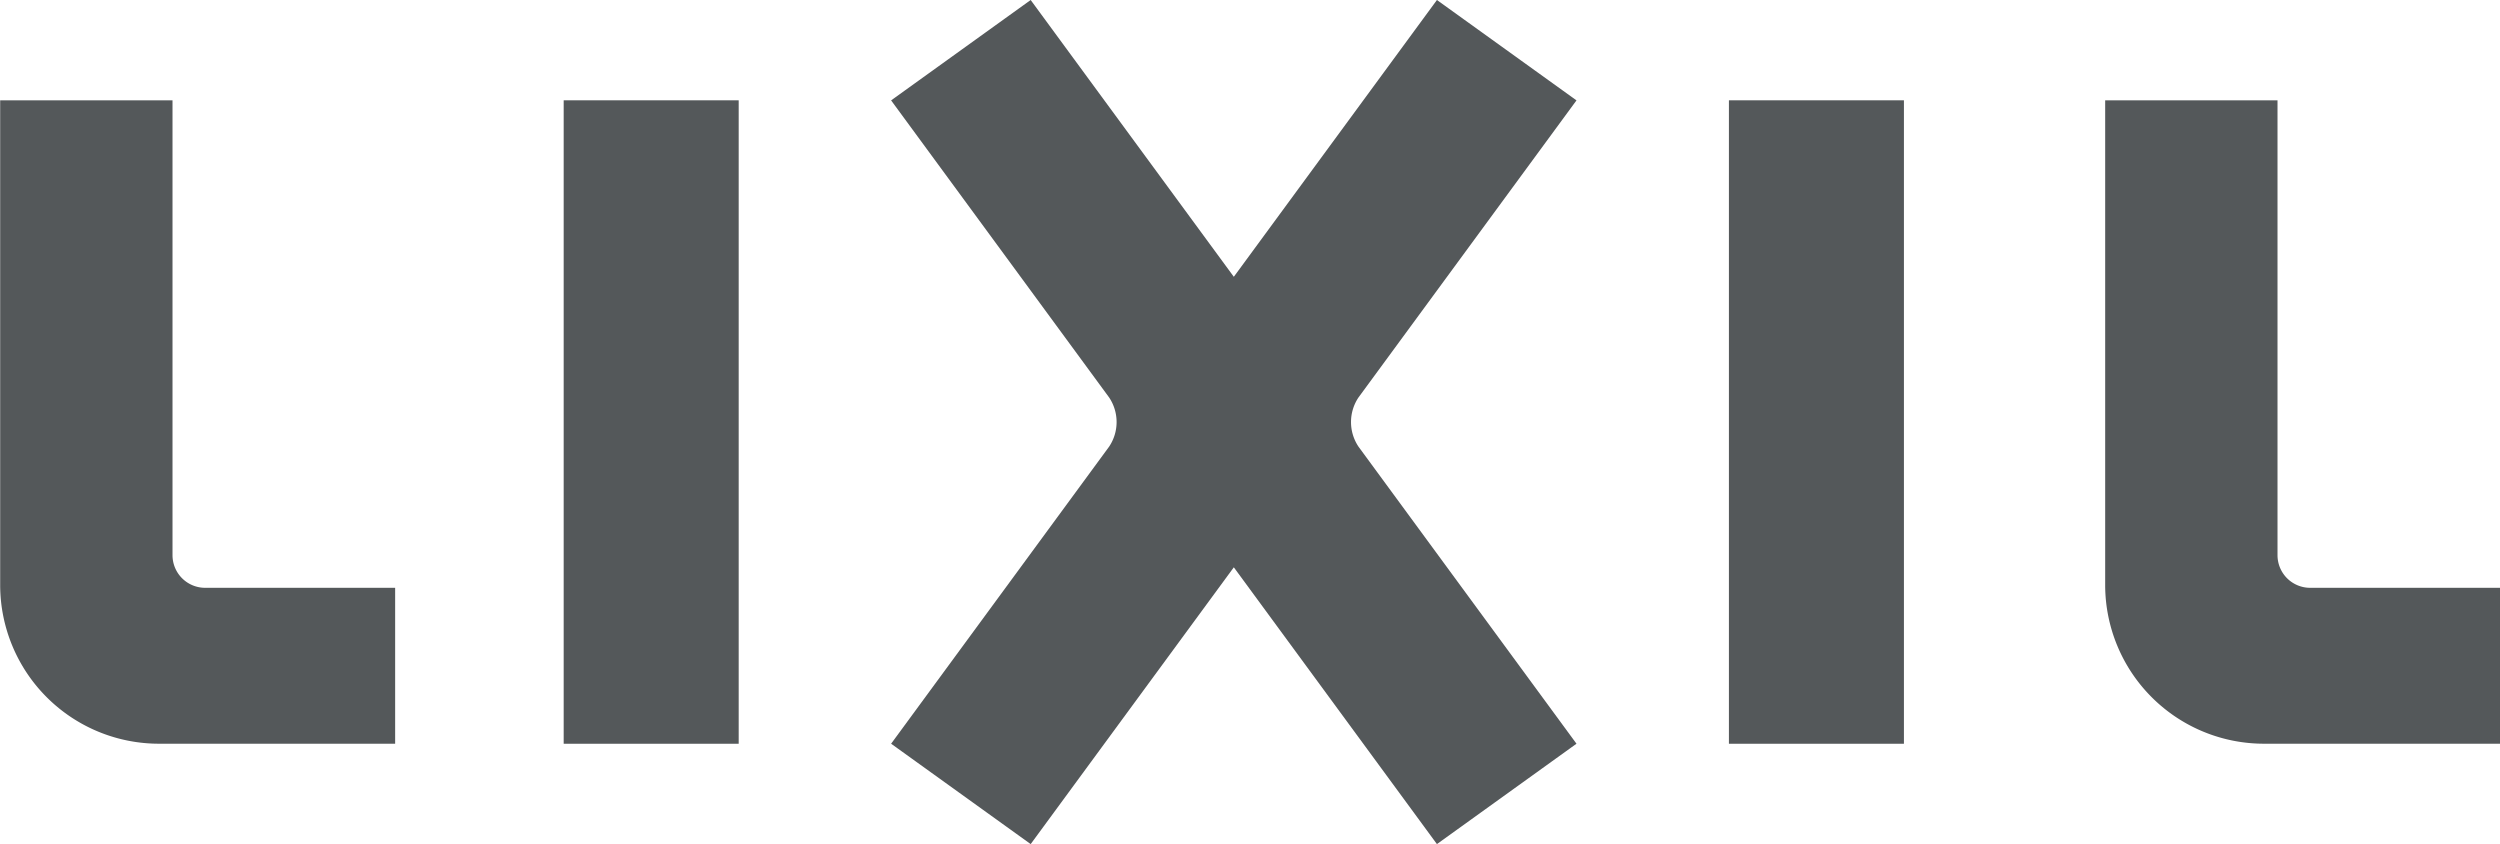
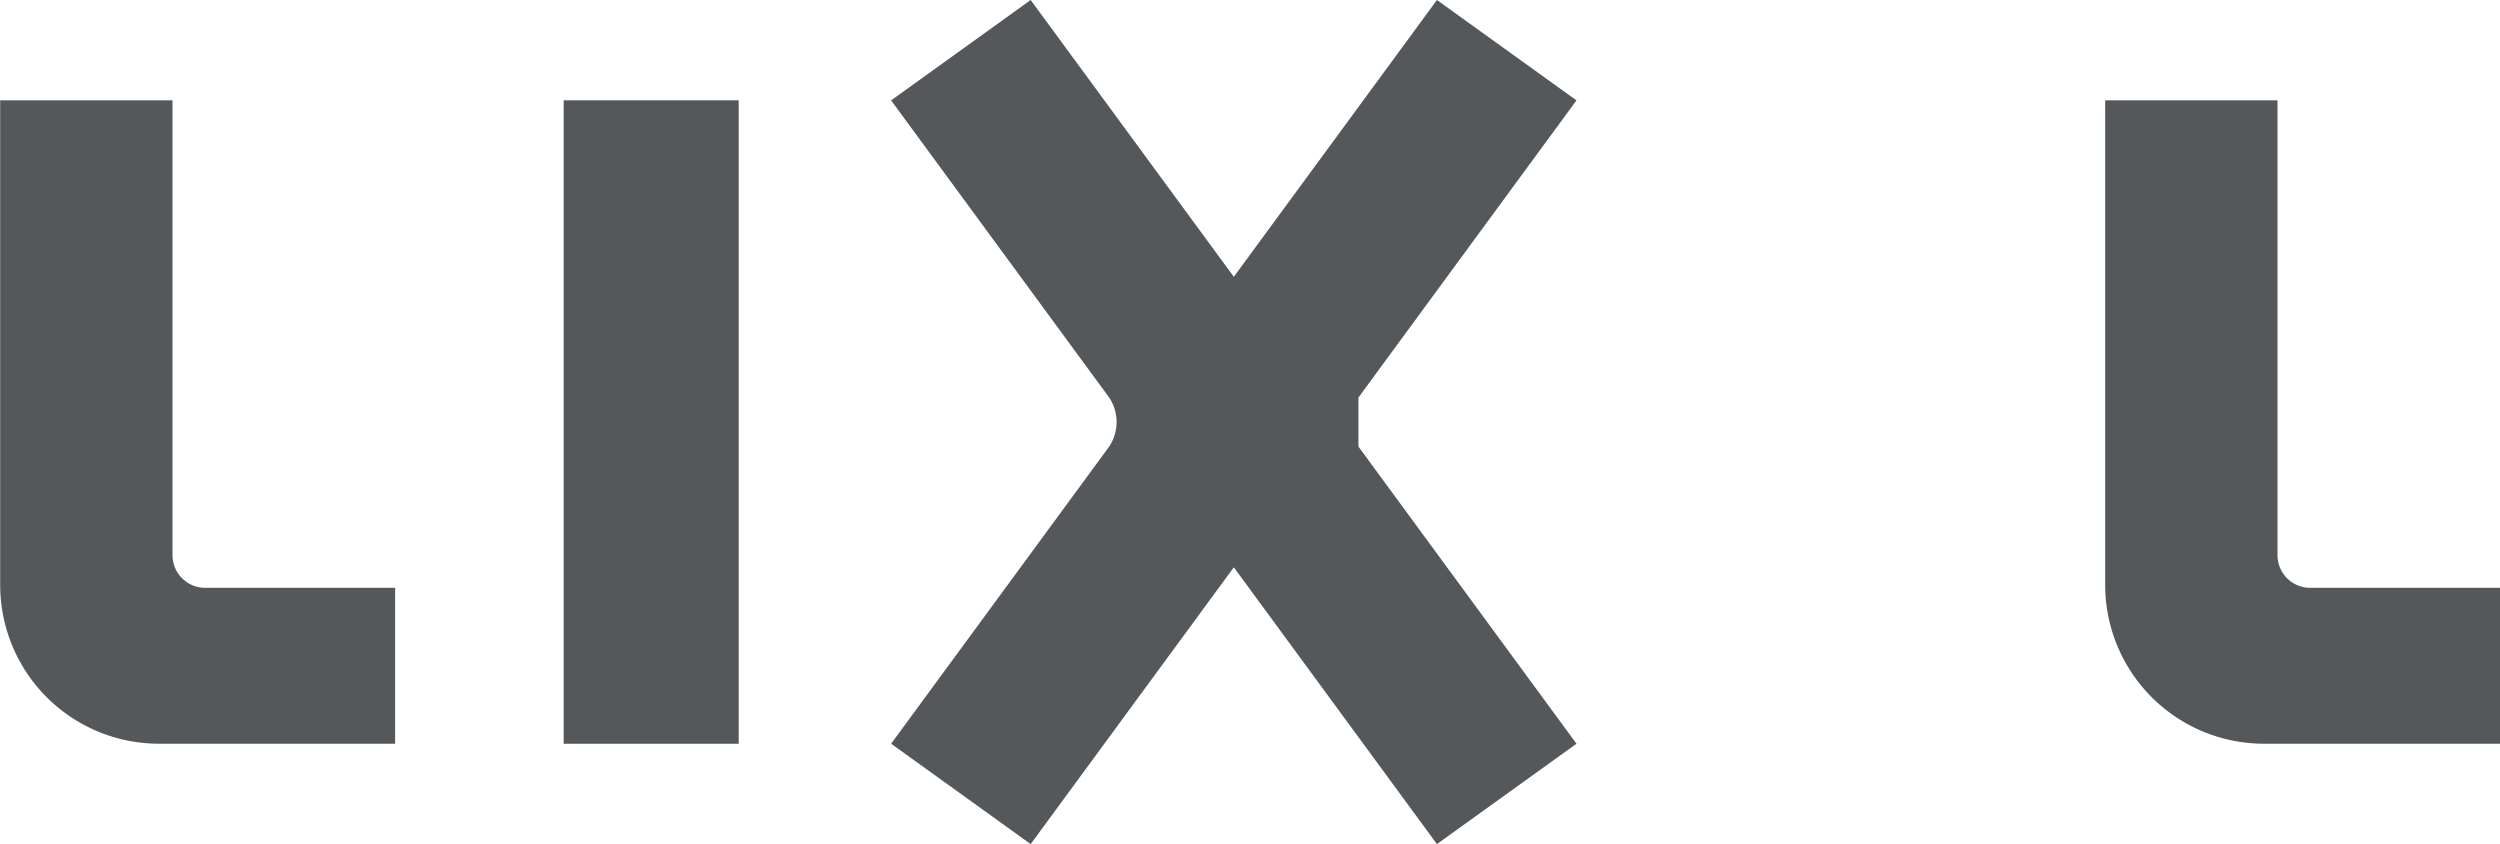
<svg xmlns="http://www.w3.org/2000/svg" width="71.082" height="24" viewBox="0 0 71.082 24">
  <path d="M100.56,200.851a.928.928,0,0,1-.93-.923V186.99h-4.9v13.8a4.516,4.516,0,0,0,4.538,4.494h6.692v-4.434Z" transform="translate(-94.725 -184.138)" fill="#54585a" />
  <path d="M258.683,200.851a.928.928,0,0,1-.93-.923V186.99h-4.9v13.8a4.516,4.516,0,0,0,4.538,4.494h6.693v-4.434Z" transform="translate(-192.997 -184.138)" fill="#54585a" />
  <rect width="4.976" height="18.295" transform="translate(16.027 2.852)" fill="#54585a" />
-   <rect width="4.976" height="18.295" transform="translate(49.158 2.852)" fill="#54585a" />
-   <path d="M174.952,190.757l6.2-8.449-3.968-2.854-5.775,7.87-5.776-7.87-3.968,2.854,6.2,8.449a1.257,1.257,0,0,1,0,1.394l-6.2,8.449,3.968,2.854,5.776-7.87,5.775,7.87,3.968-2.854-6.2-8.449a1.257,1.257,0,0,1,0-1.394" transform="translate(-136.328 -179.454)" fill="#54585a" />
+   <path d="M174.952,190.757l6.2-8.449-3.968-2.854-5.775,7.87-5.776-7.87-3.968,2.854,6.2,8.449a1.257,1.257,0,0,1,0,1.394l-6.2,8.449,3.968,2.854,5.776-7.87,5.775,7.87,3.968-2.854-6.2-8.449" transform="translate(-136.328 -179.454)" fill="#54585a" />
</svg>